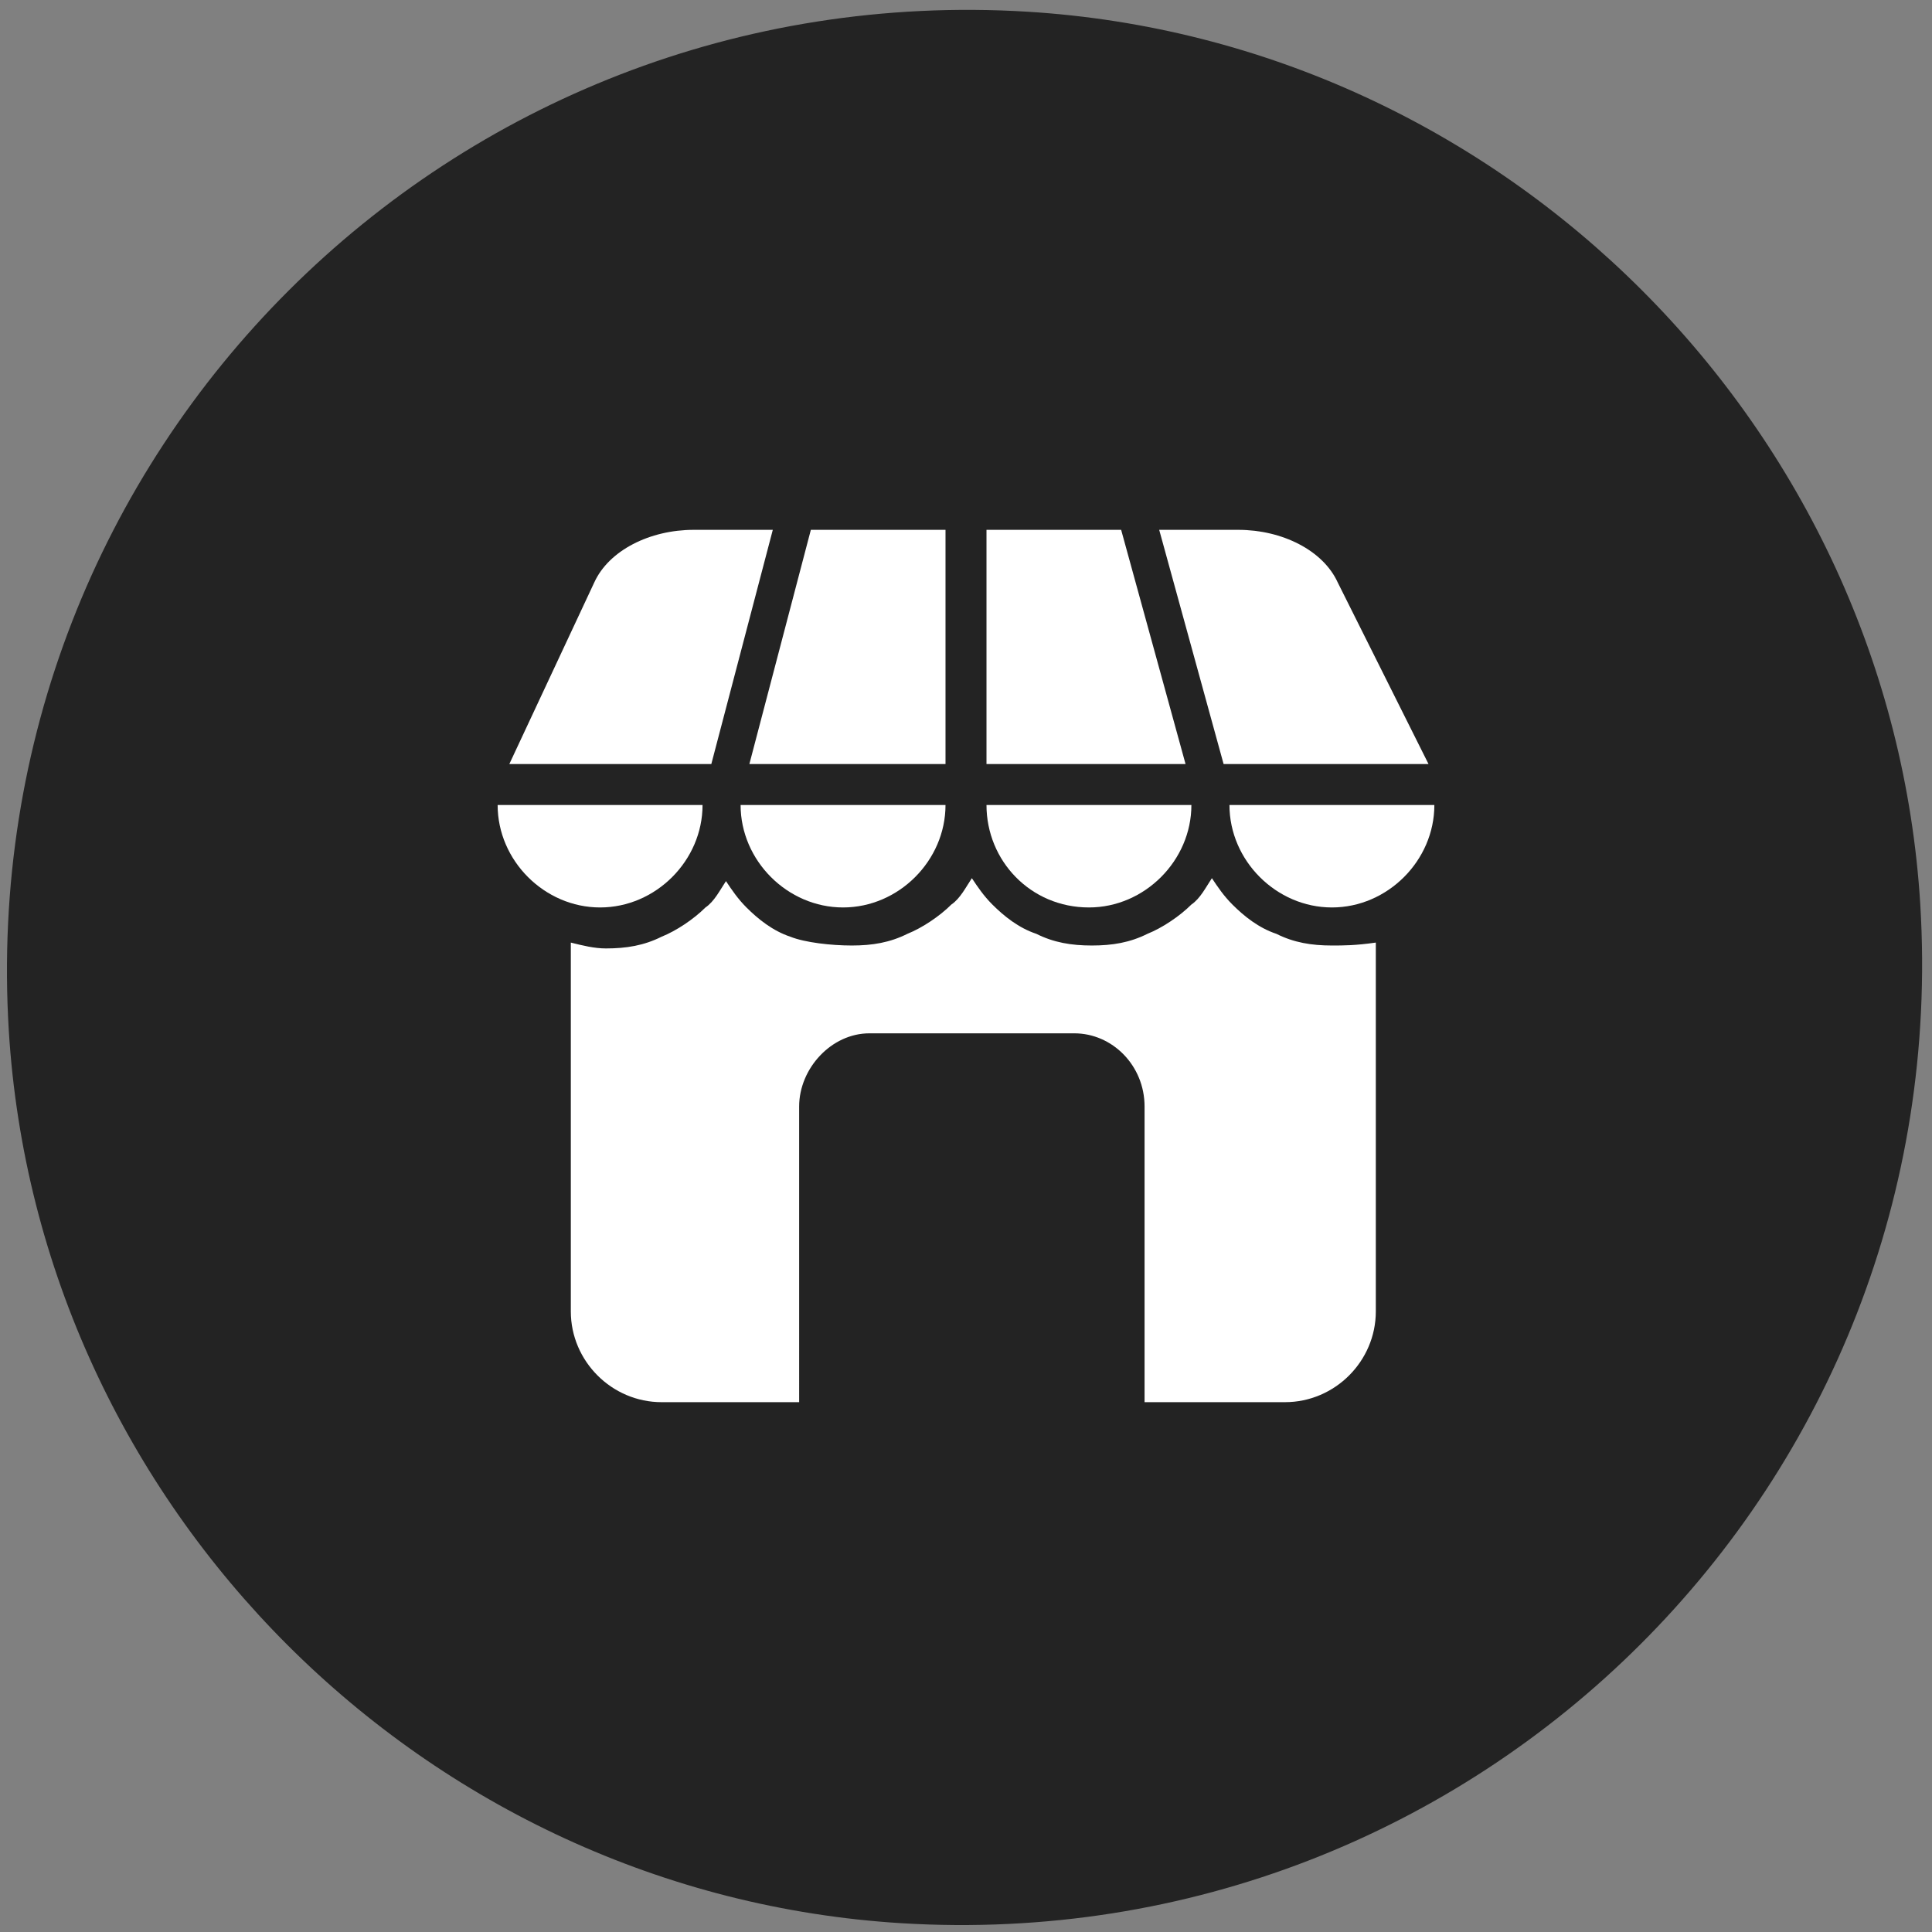
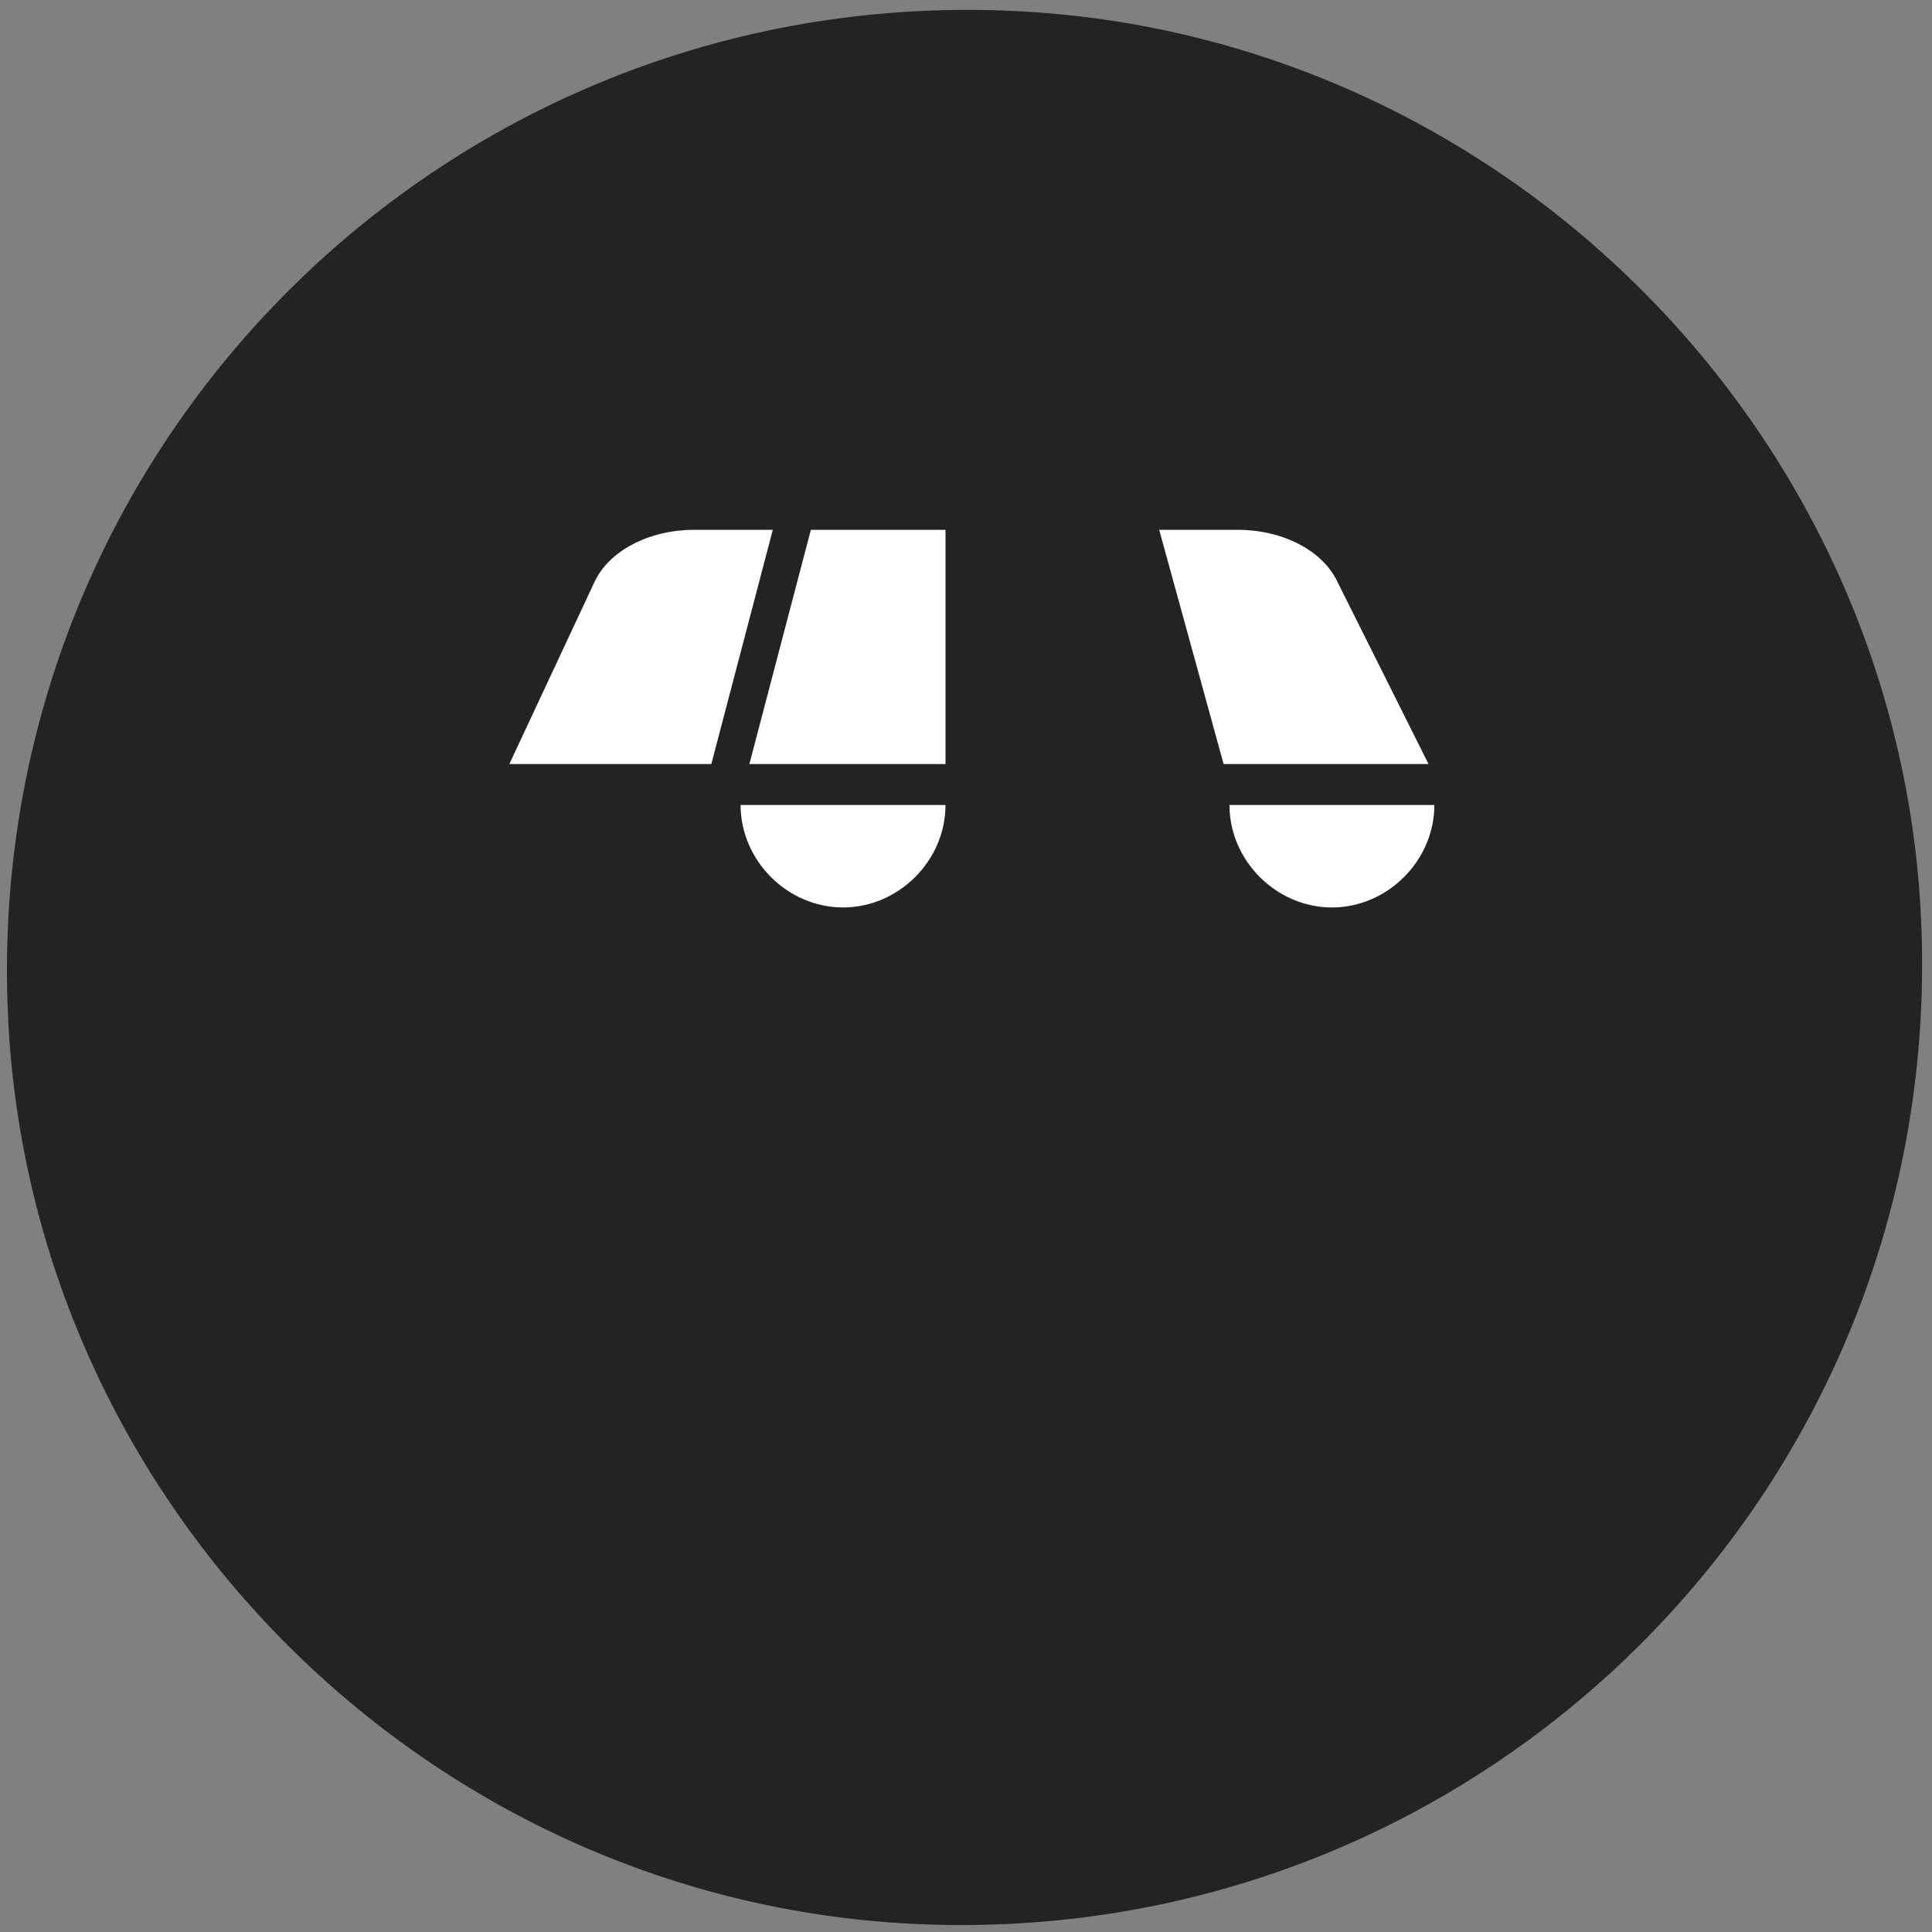
<svg xmlns="http://www.w3.org/2000/svg" version="1.1" id="Livello_1" x="0px" y="0px" viewBox="0 0 66 66" style="enable-background:new 0 0 66 66;" xml:space="preserve">
  <rect x="0" y="0" width="66" height="66" fill="#808080" stroke="none" />
  <style type="text/css">
	.st0{fill:#232323;}
	.st1{fill:#FFFFFF;}
</style>
  <path class="st0" d="M35.1,0.4c-19.7-1.2-36,15-34.8,34.8c1,16.3,14.2,29.5,30.5,30.5c19.7,1.2,36-15,34.8-34.8  C64.6,14.6,51.4,1.4,35.1,0.4z" />
  <g>
    <g>
      <path class="st1" d="M28.8,31c1.9,0,3.5-1.6,3.5-3.5h-7C25.3,29.4,26.9,31,28.8,31z" />
-       <path class="st1" d="M37.2,31c1.9,0,3.5-1.6,3.5-3.5h-7C33.7,29.4,35.2,31,37.2,31z" />
      <path class="st1" d="M42,27.5c0,1.9,1.6,3.5,3.5,3.5c1.9,0,3.5-1.6,3.5-3.5H42z" />
-       <path class="st1" d="M24,27.5h-7c0,1.9,1.6,3.5,3.5,3.5S24,29.4,24,27.5z" />
      <path class="st1" d="M26.4,18.1h-2.7c-1.5,0-2.9,0.7-3.4,1.8l-2.9,6.2h6.9L26.4,18.1z" />
      <polygon class="st1" points="32.3,26.1 32.3,18.1 27.7,18.1 25.6,26.1   " />
      <path class="st1" d="M48.8,26.1l-3.1-6.2c-0.5-1.1-1.9-1.8-3.4-1.8h-2.7l2.2,8H48.8z" />
-       <polygon class="st1" points="38.3,18.1 33.7,18.1 33.7,26.1 40.5,26.1   " />
-       <path class="st1" d="M45.5,32.3c-0.7,0-1.3-0.1-1.9-0.4c-0.6-0.2-1.1-0.6-1.5-1c-0.3-0.3-0.5-0.6-0.7-0.9    c-0.2,0.3-0.4,0.7-0.7,0.9c-0.4,0.4-1,0.8-1.5,1c-0.6,0.3-1.2,0.4-1.9,0.4c-0.7,0-1.3-0.1-1.9-0.4c-0.6-0.2-1.1-0.6-1.5-1    c-0.3-0.3-0.5-0.6-0.7-0.9c-0.2,0.3-0.4,0.7-0.7,0.9c-0.4,0.4-1,0.8-1.5,1c-0.6,0.3-1.2,0.4-1.9,0.4S27.5,32.2,27,32    c-0.6-0.2-1.1-0.6-1.5-1c-0.3-0.3-0.5-0.6-0.7-0.9c-0.2,0.3-0.4,0.7-0.7,0.9c-0.4,0.4-1,0.8-1.5,1c-0.6,0.3-1.2,0.4-1.9,0.4    c-0.4,0-0.8-0.1-1.2-0.2v12.6c0,1.7,1.4,3.1,3.1,3.1h4.7V37.8c0-1.3,1.1-2.5,2.4-2.5h7c1.3,0,2.4,1.1,2.4,2.5l0,10.1h4.8    c1.7,0,3.1-1.4,3.1-3.1V32.2C46.3,32.3,45.9,32.3,45.5,32.3z" />
    </g>
  </g>
</svg>